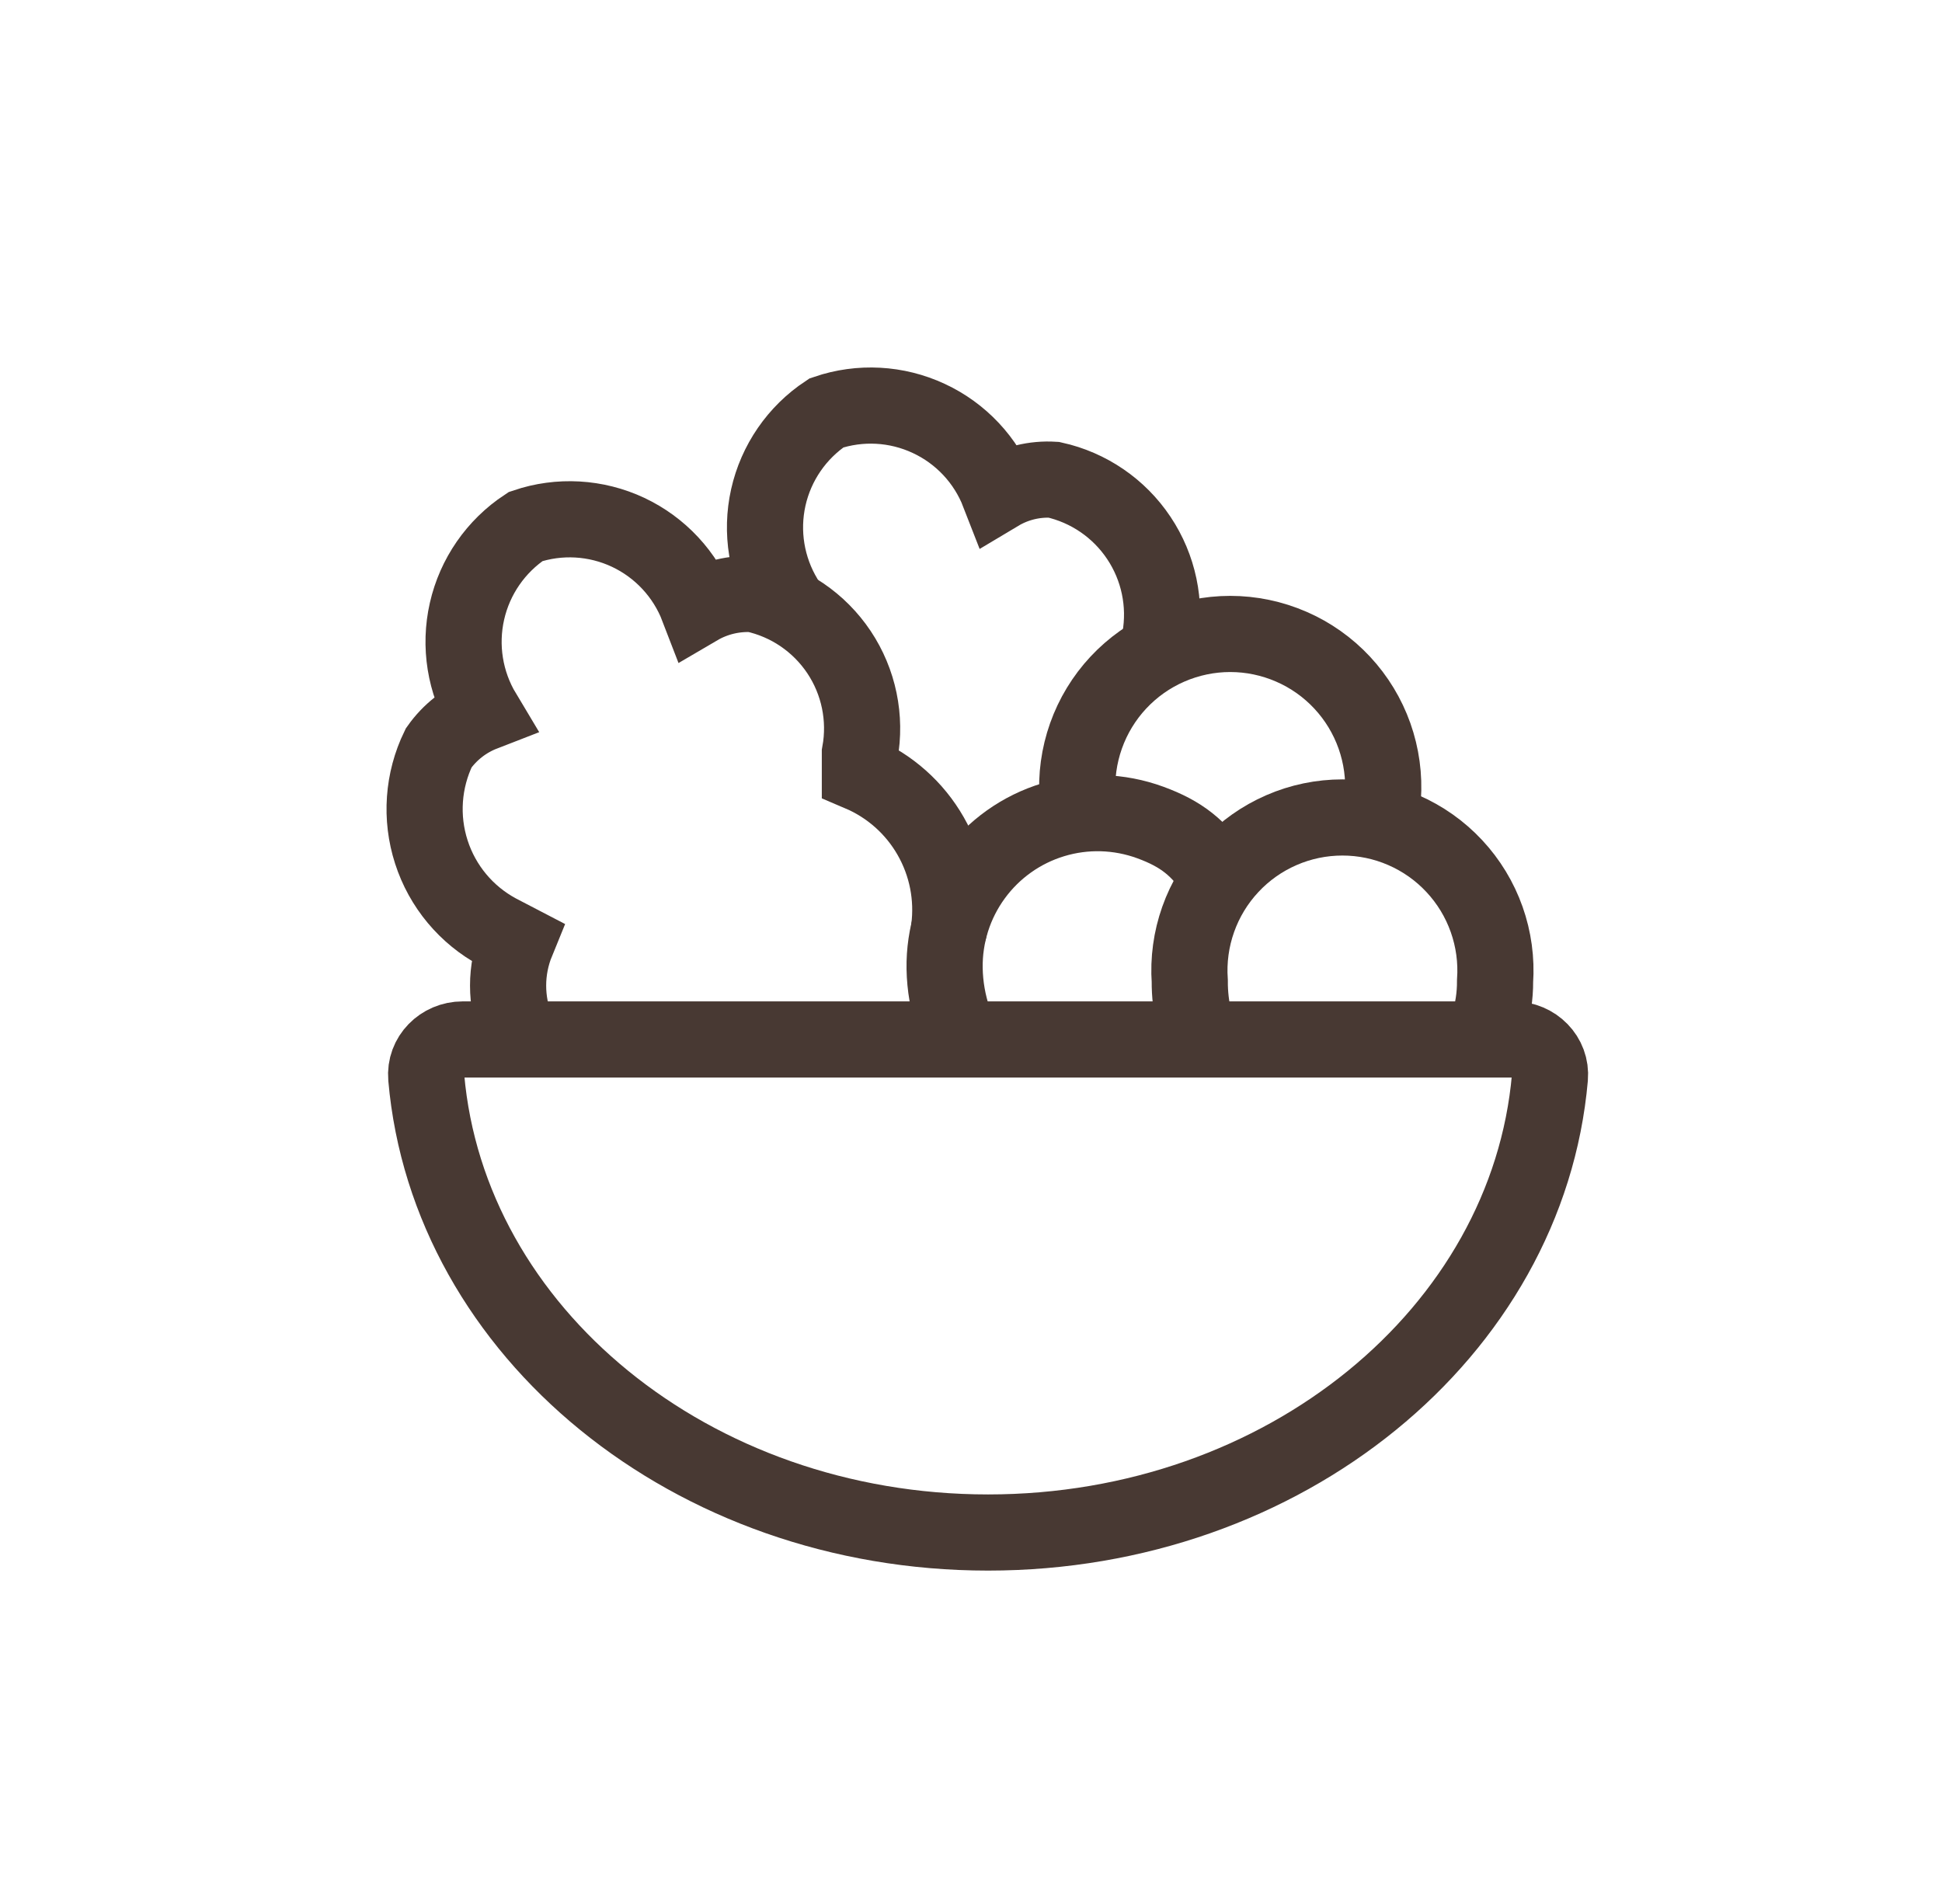
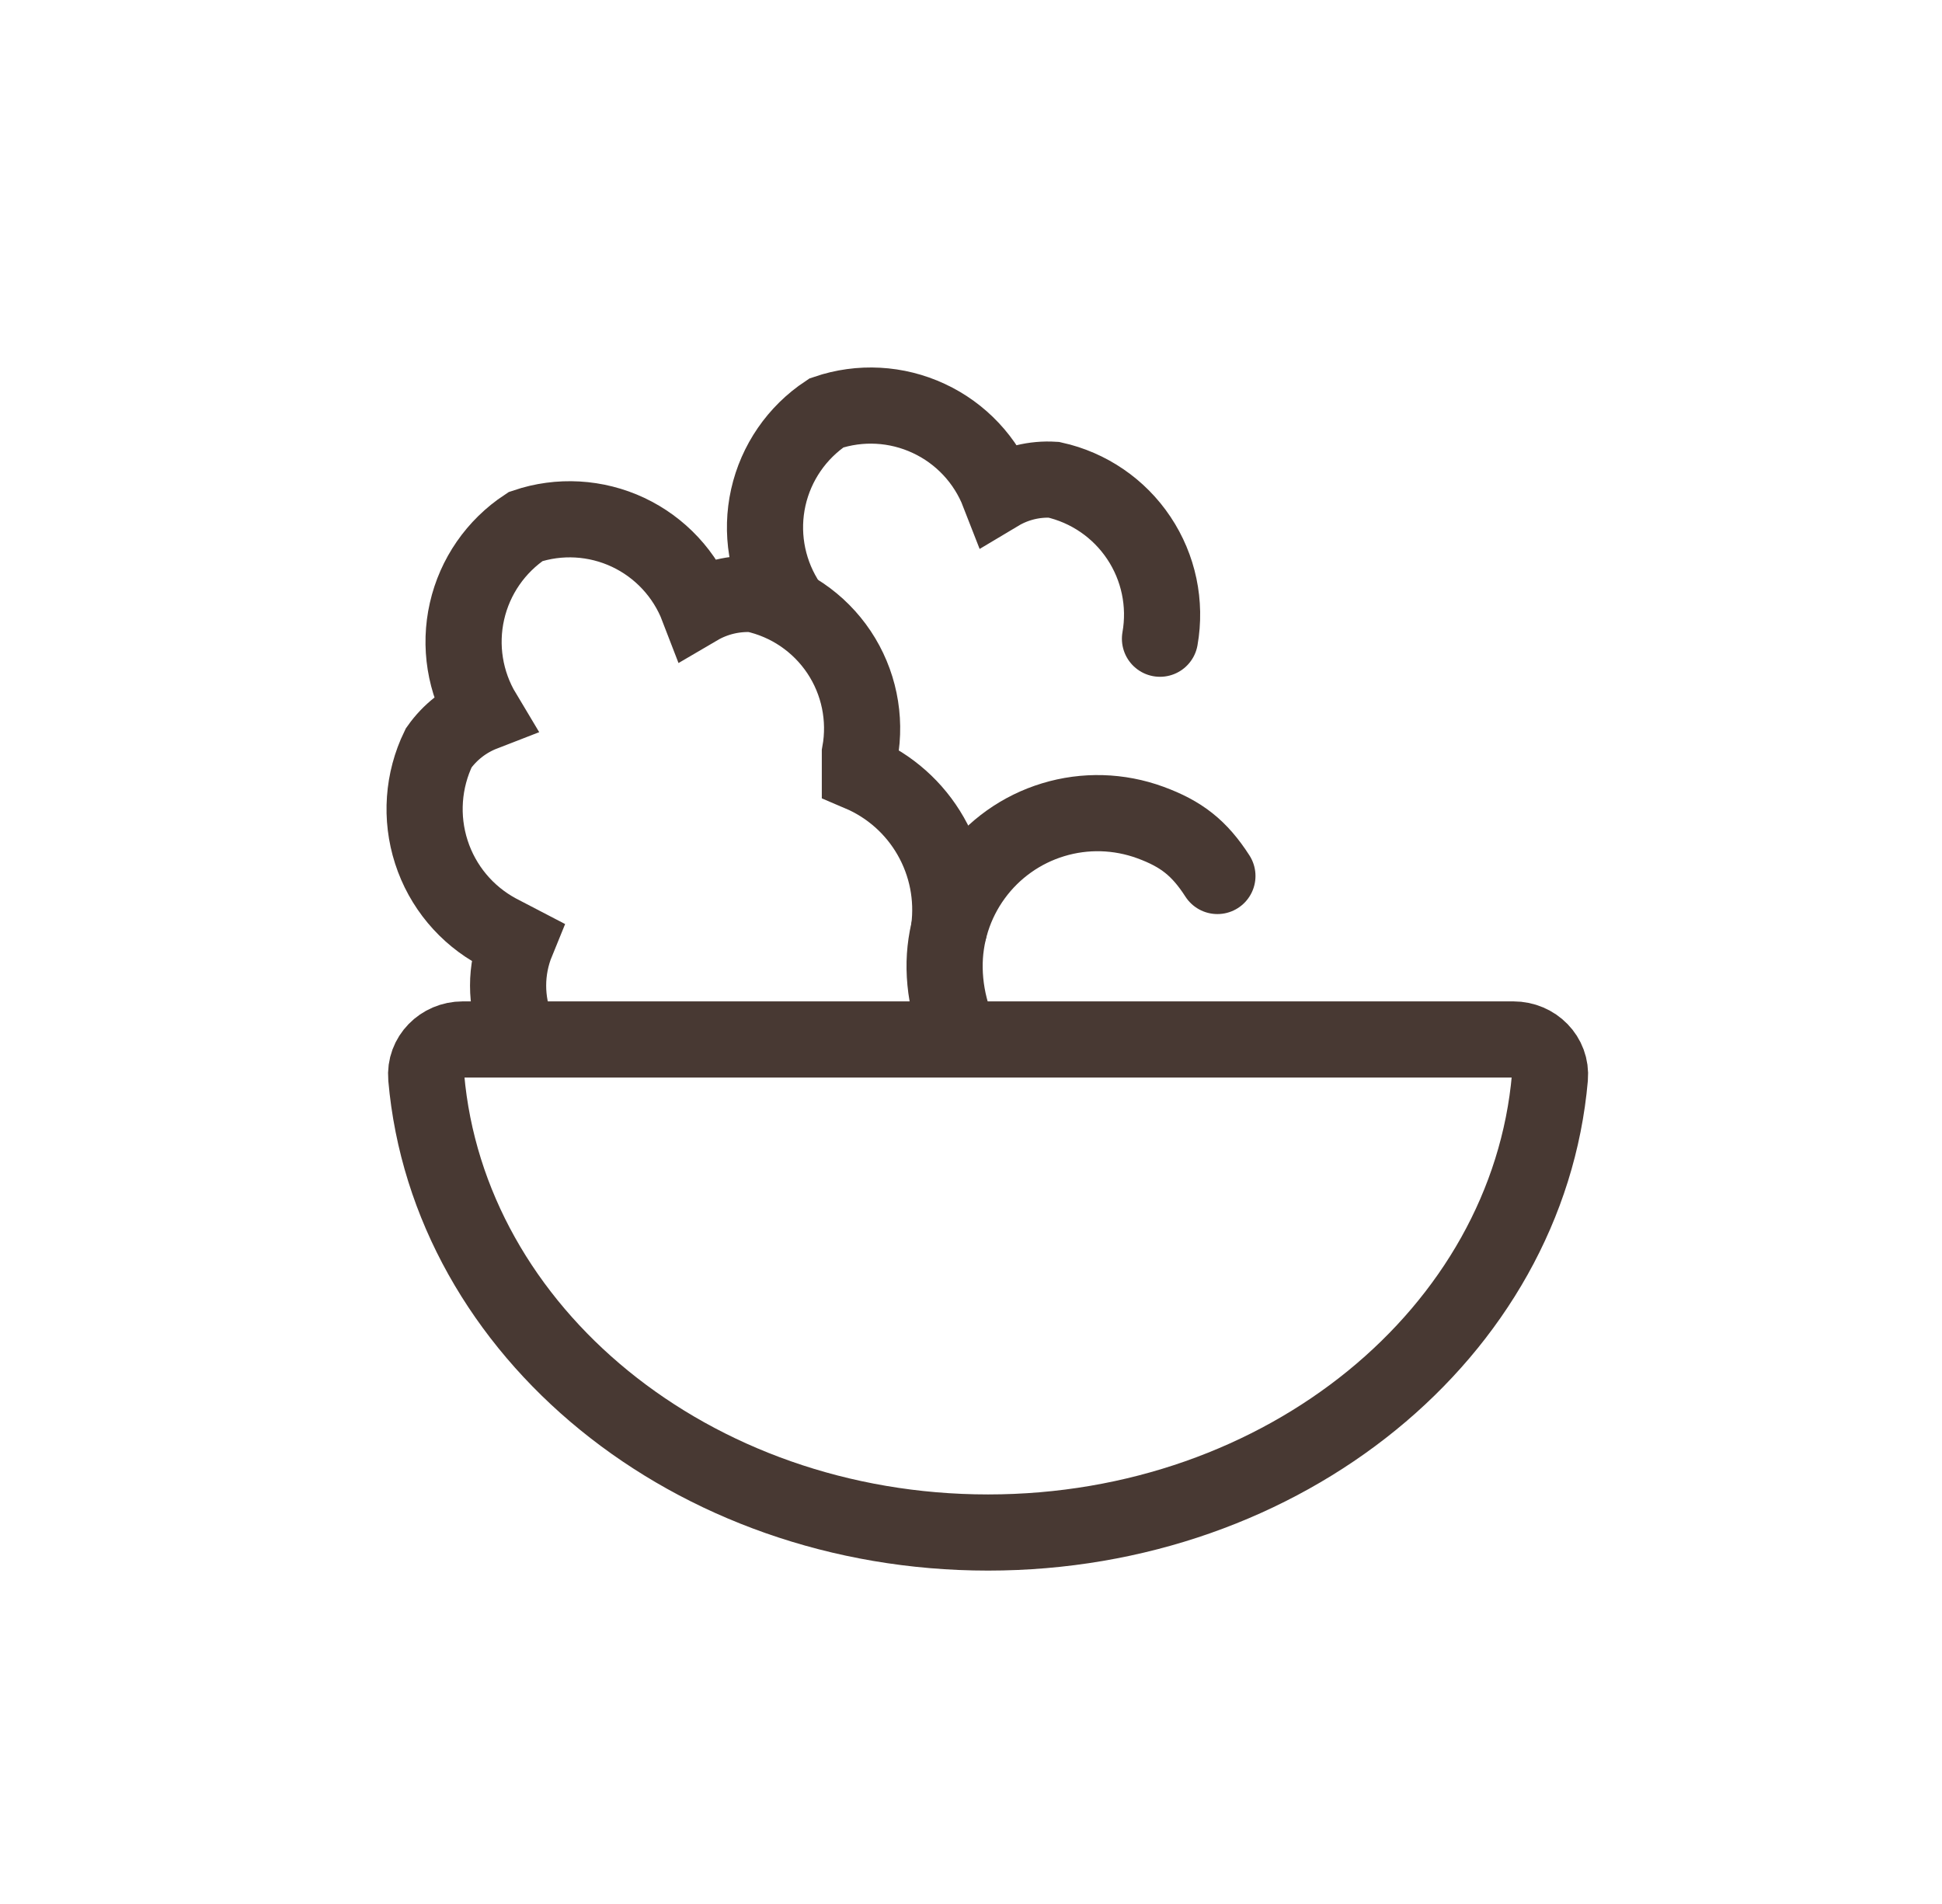
<svg xmlns="http://www.w3.org/2000/svg" width="51" height="50" viewBox="0 0 51 50" fill="none">
-   <path d="M31.362 26.78C31.282 26.448 31.243 26.107 31.245 25.765C31.207 25.215 31.282 24.663 31.466 24.144C31.65 23.624 31.939 23.148 32.315 22.745C32.691 22.341 33.146 22.02 33.652 21.8C34.157 21.58 34.703 21.467 35.254 21.467C35.805 21.467 36.351 21.58 36.856 21.8C37.362 22.02 37.817 22.341 38.193 22.745C38.569 23.148 38.858 23.624 39.042 24.144C39.226 24.663 39.301 25.215 39.263 25.765C39.265 26.156 39.206 26.544 39.087 26.916" stroke="#483933" stroke-width="2" stroke-miterlimit="10" stroke-linecap="round" />
  <path d="M25.041 26.781C24.894 26.347 24.815 25.893 24.807 25.435C24.793 24.562 25.064 23.709 25.579 23.004C26.093 22.299 26.823 21.78 27.658 21.527C28.493 21.273 29.388 21.299 30.208 21.599C31.027 21.899 31.498 22.27 31.971 23.004" stroke="#483933" stroke-width="2" stroke-miterlimit="10" stroke-linecap="round" />
-   <path d="M28.299 20.947C28.26 20.397 28.336 19.845 28.52 19.325C28.704 18.806 28.993 18.329 29.369 17.926C29.745 17.523 30.2 17.201 30.705 16.982C31.211 16.762 31.756 16.648 32.308 16.648C32.859 16.648 33.404 16.762 33.91 16.982C34.416 17.201 34.871 17.523 35.247 17.926C35.623 18.329 35.912 18.806 36.096 19.325C36.28 19.845 36.355 20.397 36.317 20.947" stroke="#483933" stroke-width="2" stroke-miterlimit="10" stroke-linecap="round" />
  <path d="M24.923 24.4C25.034 23.555 24.865 22.698 24.442 21.958C24.02 21.218 23.366 20.637 22.582 20.304C22.582 20.128 22.582 19.953 22.582 19.777C22.75 18.855 22.553 17.904 22.033 17.125C21.512 16.346 20.709 15.8 19.793 15.602C19.281 15.572 18.772 15.694 18.33 15.953C17.996 15.083 17.338 14.376 16.495 13.979C15.651 13.583 14.687 13.528 13.804 13.827C13.023 14.342 12.471 15.139 12.264 16.052C12.057 16.964 12.21 17.921 12.692 18.724C12.22 18.907 11.813 19.226 11.521 19.64C11.106 20.492 11.037 21.472 11.328 22.374C11.618 23.276 12.247 24.03 13.082 24.478L13.57 24.732C13.268 25.47 13.268 26.296 13.57 27.034" stroke="#483933" stroke-width="2" stroke-miterlimit="10" stroke-linecap="round" />
  <path d="M30.463 16.773C30.626 15.852 30.427 14.903 29.907 14.126C29.388 13.348 28.587 12.801 27.674 12.599C27.168 12.568 26.665 12.69 26.23 12.95C25.893 12.083 25.234 11.38 24.39 10.988C23.547 10.595 22.585 10.543 21.704 10.843C20.928 11.358 20.381 12.153 20.177 13.062C19.974 13.971 20.13 14.923 20.612 15.72" stroke="#483933" stroke-width="2" stroke-miterlimit="10" stroke-linecap="round" />
  <path d="M25.948 40.245C33.736 40.245 40.119 34.98 40.703 28.297C40.751 27.746 40.298 27.297 39.746 27.297H12.15C11.598 27.297 11.146 27.746 11.194 28.297C11.777 34.98 18.16 40.245 25.948 40.245Z" stroke="#483933" stroke-width="2" stroke-miterlimit="10" stroke-linecap="round" />
</svg>